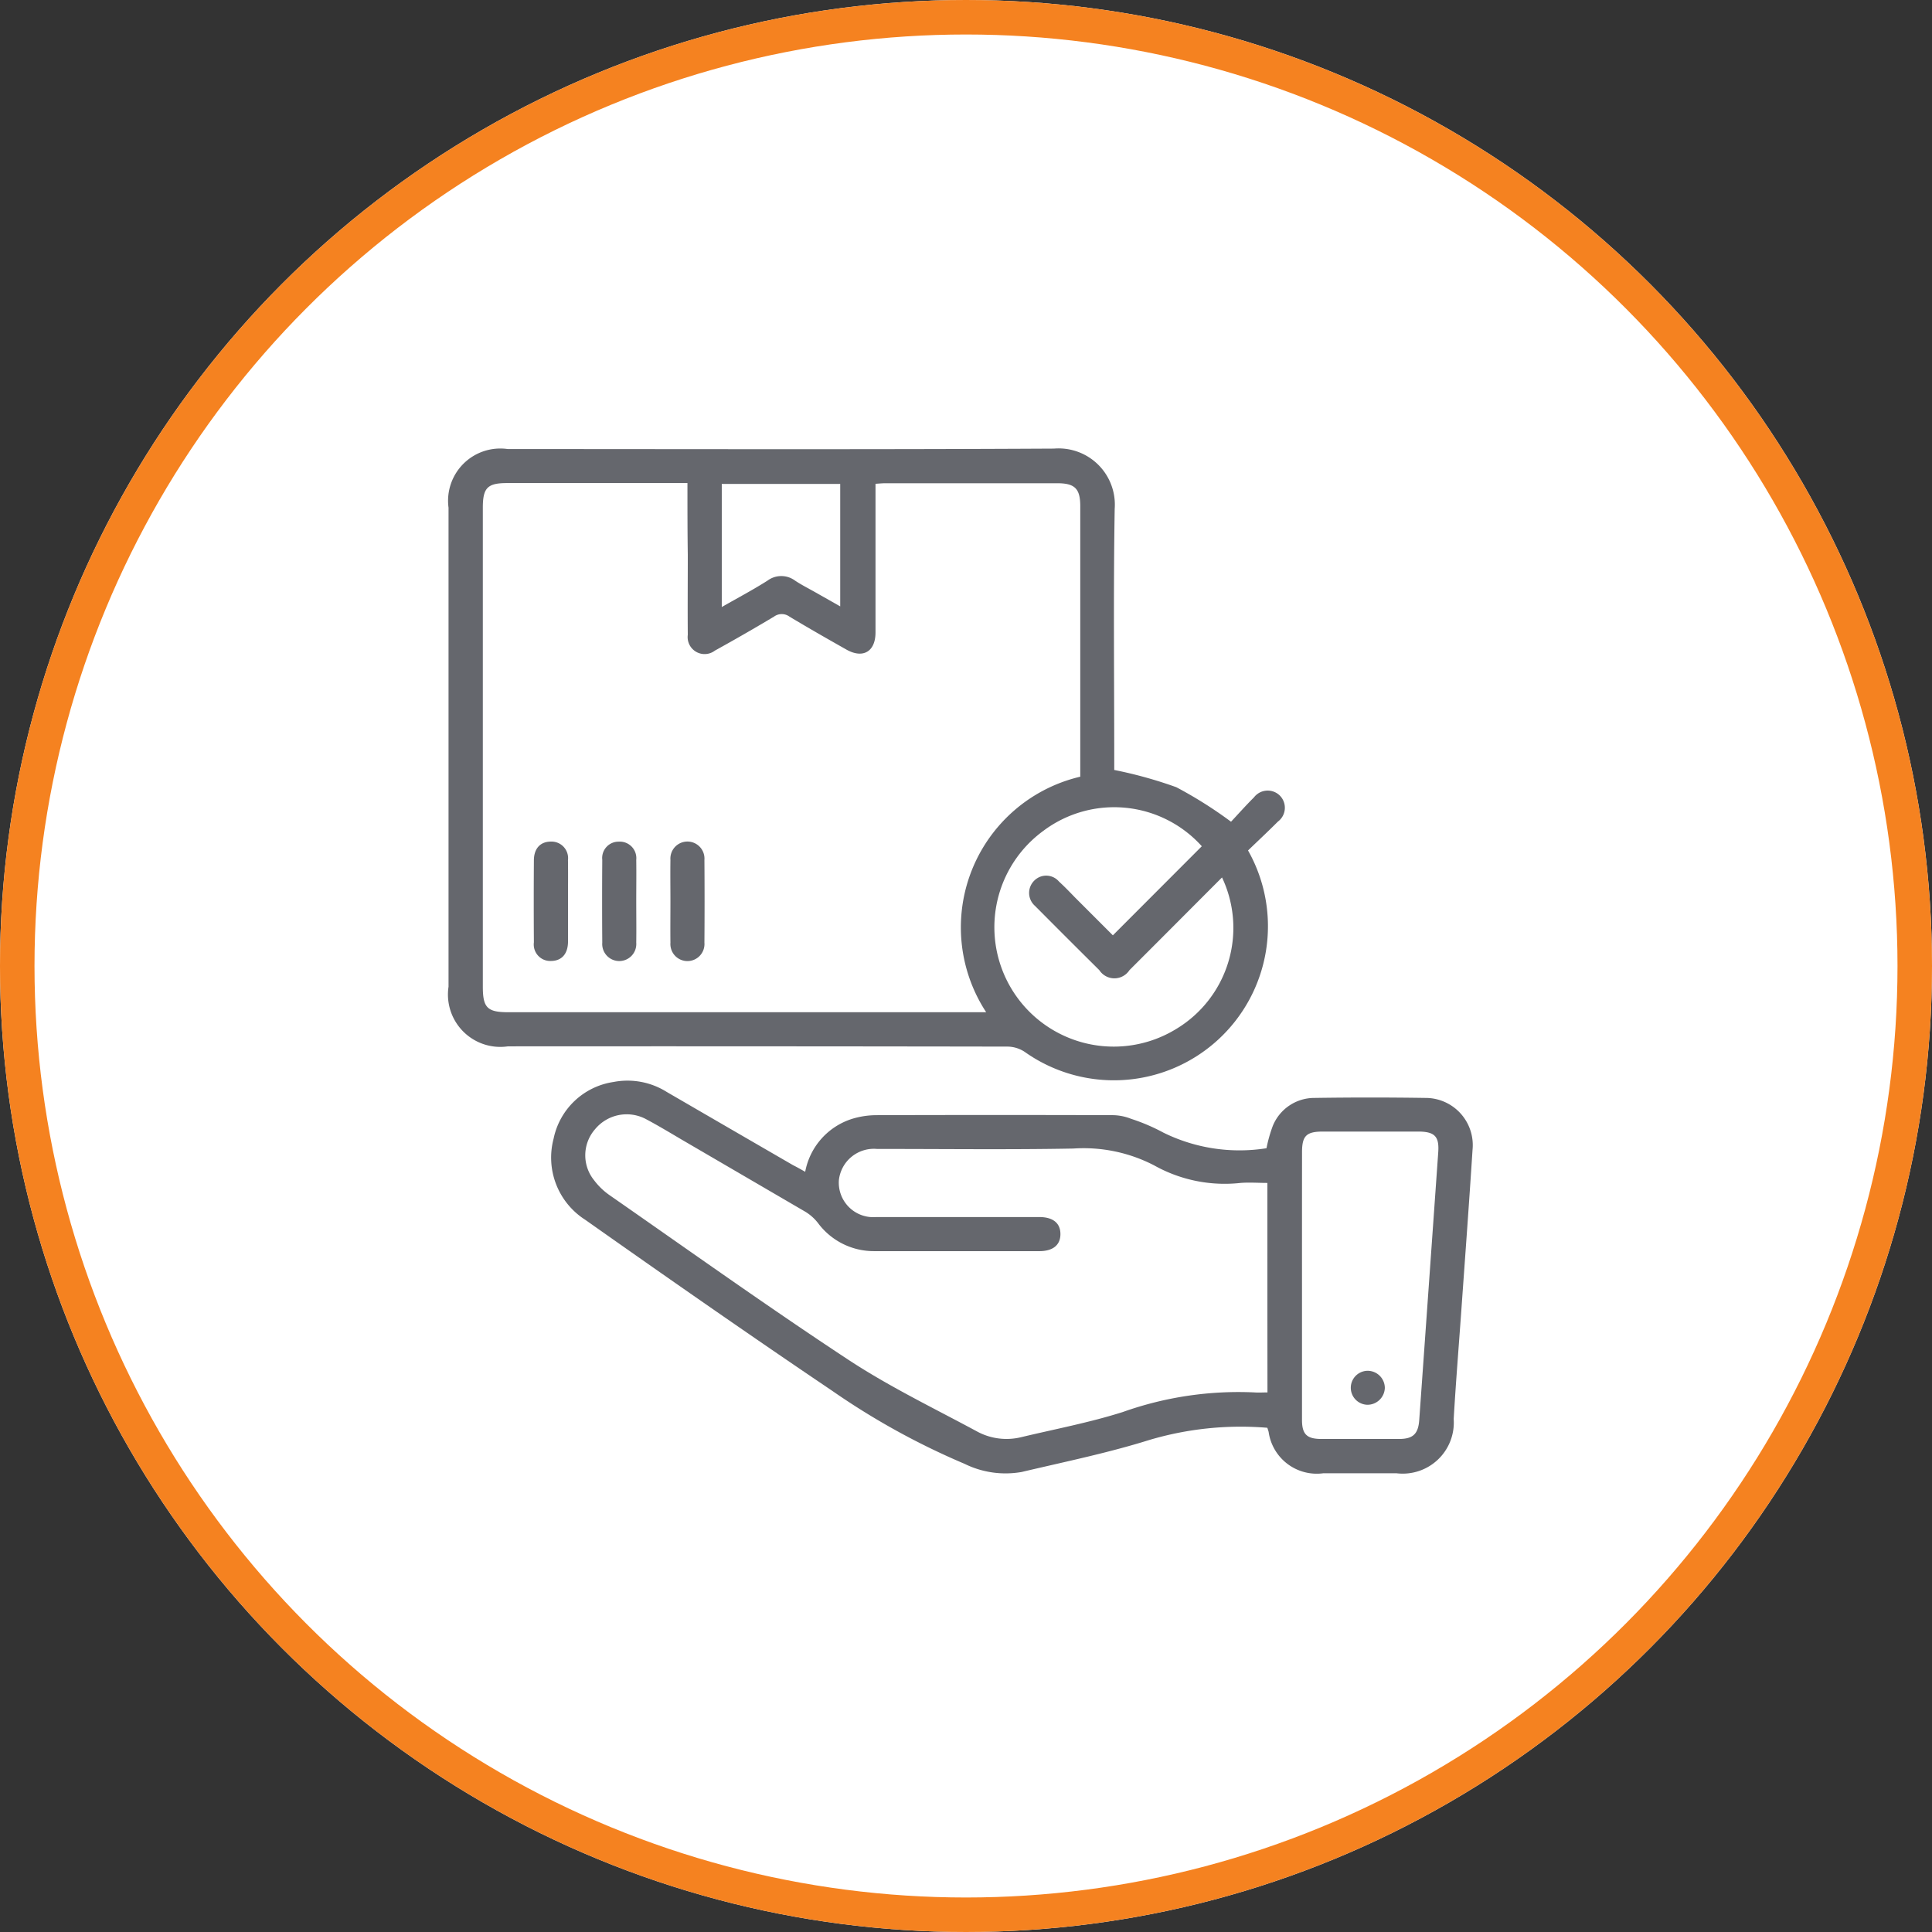
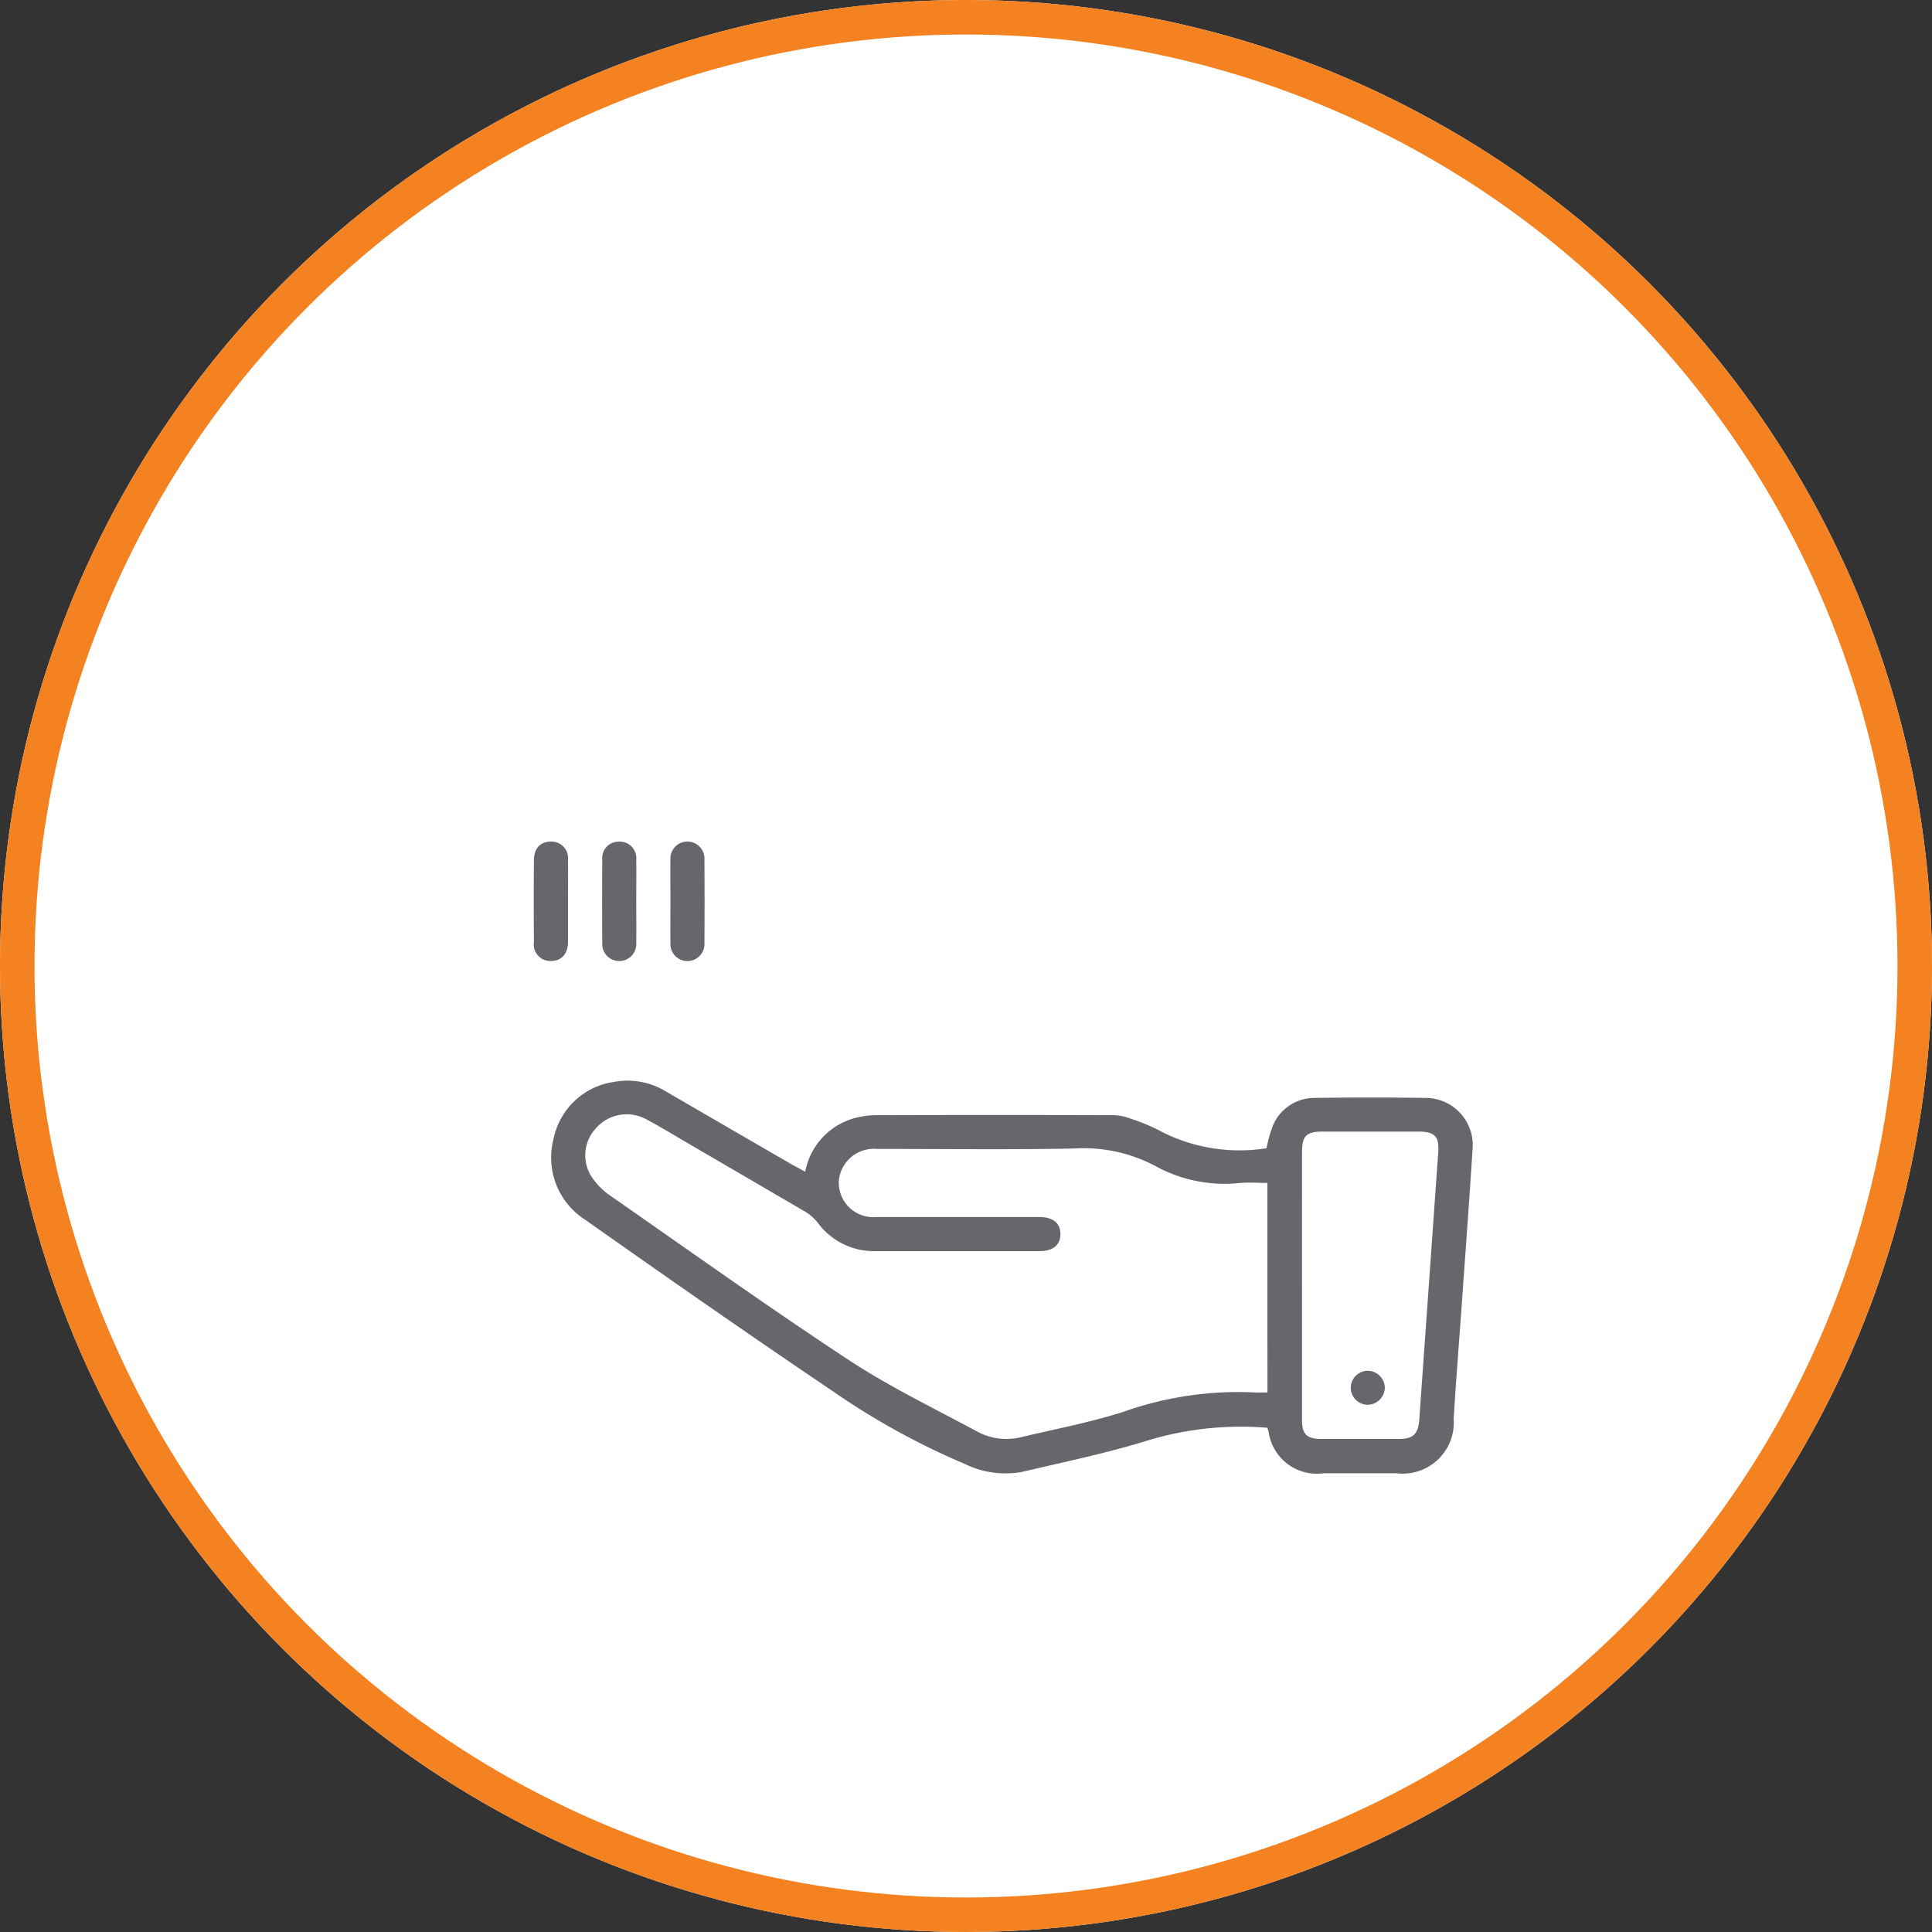
<svg xmlns="http://www.w3.org/2000/svg" width="56" height="56" viewBox="0 0 56 56">
  <rect x="0" y="0" width="56" height="56" fill="#333333" stroke="none" />
  <g id="Group_22" data-name="Group 22" transform="translate(0.258 0.258)">
    <g id="Ellipse_1" data-name="Ellipse 1" transform="translate(-0.258 -0.258)" fill="#fff" stroke="#f58220" stroke-width="1">
      <circle cx="28" cy="28" r="28" stroke="none" />
      <circle cx="28" cy="28" r="27.5" fill="none" />
    </g>
    <g id="Group_6404" data-name="Group 6404" transform="translate(-518.737 -255.431)">
-       <path id="Path_5164" data-name="Path 5164" d="M554.654,279.824a4.466,4.466,0,0,1-6.475,5.837.925.925,0,0,0-.507-.152q-7.236-.012-14.471-.007a1.518,1.518,0,0,1-1.721-1.729q0-6.942,0-13.884a1.514,1.514,0,0,1,1.716-1.7c5.277,0,10.555.016,15.832-.013a1.63,1.63,0,0,1,1.761,1.747c-.04,2.432-.013,4.865-.013,7.3v.268a12.5,12.5,0,0,1,1.8.5,12.354,12.354,0,0,1,1.585,1c.188-.2.42-.462.667-.708a.5.5,0,0,1,.739-.058.5.5,0,0,1-.047.762C555.24,279.268,554.946,279.542,554.654,279.824Zm-16.249-10.649h-5.231c-.567,0-.7.14-.7.715q0,6.94,0,13.88c0,.613.129.743.74.743h13.85a4.487,4.487,0,0,1,2.727-6.827v-.244q0-3.8,0-7.6c0-.505-.158-.662-.666-.662q-2.488,0-4.977,0c-.09,0-.179.009-.292.016v.352q0,1.978,0,3.957c0,.553-.36.766-.837.5-.556-.314-1.11-.63-1.657-.959a.379.379,0,0,0-.448,0q-.848.507-1.713.985a.492.492,0,0,1-.786-.457c-.007-.773,0-1.546,0-2.319C538.405,270.573,538.405,269.895,538.405,269.175ZM553.9,280.606c-.908.909-1.794,1.8-2.683,2.687a.521.521,0,0,1-.874,0c-.6-.595-1.2-1.194-1.793-1.791-.022-.022-.045-.043-.065-.066a.5.5,0,0,1-.025-.74.487.487,0,0,1,.716.031c.16.146.308.3.46.457l1.1,1.1,2.578-2.582a3.418,3.418,0,0,0-4.587-.451A3.46,3.46,0,0,0,552.569,285,3.419,3.419,0,0,0,553.9,280.606ZM539.4,272.768c.474-.271.908-.5,1.325-.765a.67.67,0,0,1,.8,0c.188.125.392.227.589.339l.719.407V269.2H539.4Z" transform="translate(0 0)" fill="#65676d" fill-rule="evenodd" />
      <path id="Path_5165" data-name="Path 5165" d="M548.467,330.052a1.993,1.993,0,0,1,1.381-1.541,2.43,2.43,0,0,1,.7-.1q3.431-.011,6.862,0a1.494,1.494,0,0,1,.505.106,5.6,5.6,0,0,1,.935.4,4.987,4.987,0,0,0,2.988.452,4.064,4.064,0,0,1,.181-.643,1.3,1.3,0,0,1,1.212-.815q1.607-.024,3.214,0a1.368,1.368,0,0,1,1.365,1.507c-.1,1.563-.216,3.124-.327,4.685-.074,1.038-.158,2.075-.219,3.113a1.481,1.481,0,0,1-1.652,1.575h-2.133a1.408,1.408,0,0,1-1.579-1.2c-.011-.039-.024-.078-.038-.119a9.307,9.307,0,0,0-3.415.352c-1.213.38-2.466.636-3.705.929a2.687,2.687,0,0,1-1.655-.236,21.259,21.259,0,0,1-3.833-2.114c-2.406-1.623-4.788-3.285-7.16-4.958a2.138,2.138,0,0,1-.919-2.355,2.085,2.085,0,0,1,1.734-1.641,2.14,2.14,0,0,1,1.544.288q1.829,1.062,3.66,2.122C548.215,329.91,548.322,329.97,548.467,330.052Zm13.4.323c-.273,0-.529-.02-.782,0a4.182,4.182,0,0,1-2.5-.507,4.441,4.441,0,0,0-2.345-.49c-1.9.036-3.792.01-5.688.012a1.02,1.02,0,0,0-1.108.9,1,1,0,0,0,1.08,1.074c1.576,0,3.153,0,4.729,0,.4,0,.612.178.612.494s-.215.494-.612.494c-1.6,0-3.194,0-4.792,0a2.014,2.014,0,0,1-1.624-.816,1.362,1.362,0,0,0-.359-.322c-1.2-.7-2.4-1.4-3.6-2.1-.339-.2-.671-.4-1.017-.584a1.189,1.189,0,0,0-1.484.287,1.149,1.149,0,0,0-.028,1.481,1.951,1.951,0,0,0,.441.427c2.3,1.6,4.578,3.228,6.917,4.768,1.181.778,2.467,1.4,3.716,2.072a1.791,1.791,0,0,0,1.289.183c.989-.237,1.994-.426,2.961-.733a10,10,0,0,1,3.82-.568c.119.009.24,0,.373,0C561.864,334.418,561.864,332.422,561.864,330.375Zm1,2.944q0,1.962,0,3.924c0,.416.14.552.557.553q1.128,0,2.256,0c.4,0,.556-.141.585-.546q.277-3.882.551-7.764c.032-.454-.1-.595-.56-.6q-1.39,0-2.781,0c-.482,0-.607.122-.607.6Q562.866,331.4,562.867,333.319Z" transform="translate(-6.649 -40.914)" fill="#65676d" fill-rule="evenodd" />
      <path id="Path_5166" data-name="Path 5166" d="M540.467,306.769c0,.39,0,.78,0,1.171-.005.348-.187.546-.489.549a.478.478,0,0,1-.5-.539q-.008-1.186,0-2.372c0-.348.186-.546.488-.549a.481.481,0,0,1,.5.539C540.472,305.968,540.467,306.369,540.467,306.769Z" transform="translate(-5.524 -25.462)" fill="#65676d" fill-rule="evenodd" />
      <path id="Path_5167" data-name="Path 5167" d="M546.867,306.758c0,.4.006.8,0,1.2a.494.494,0,1,1-.985,0q-.009-1.2,0-2.4a.474.474,0,0,1,.477-.528.479.479,0,0,1,.508.528C546.873,305.957,546.867,306.358,546.867,306.758Z" transform="translate(-9.946 -25.461)" fill="#65676d" fill-rule="evenodd" />
      <path id="Path_5168" data-name="Path 5168" d="M552.282,306.758c0-.4-.006-.8,0-1.2a.494.494,0,1,1,.985,0q.009,1.2,0,2.4a.494.494,0,1,1-.985,0C552.277,307.559,552.282,307.158,552.282,306.758Z" transform="translate(-14.37 -25.46)" fill="#65676d" fill-rule="evenodd" />
      <path id="Path_5169" data-name="Path 5169" d="M617.07,355.141a.505.505,0,0,1-.5.487.492.492,0,0,1,.012-.985A.5.5,0,0,1,617.07,355.141Z" transform="translate(-58.451 -59.737)" fill="#65676d" fill-rule="evenodd" />
    </g>
  </g>
</svg>